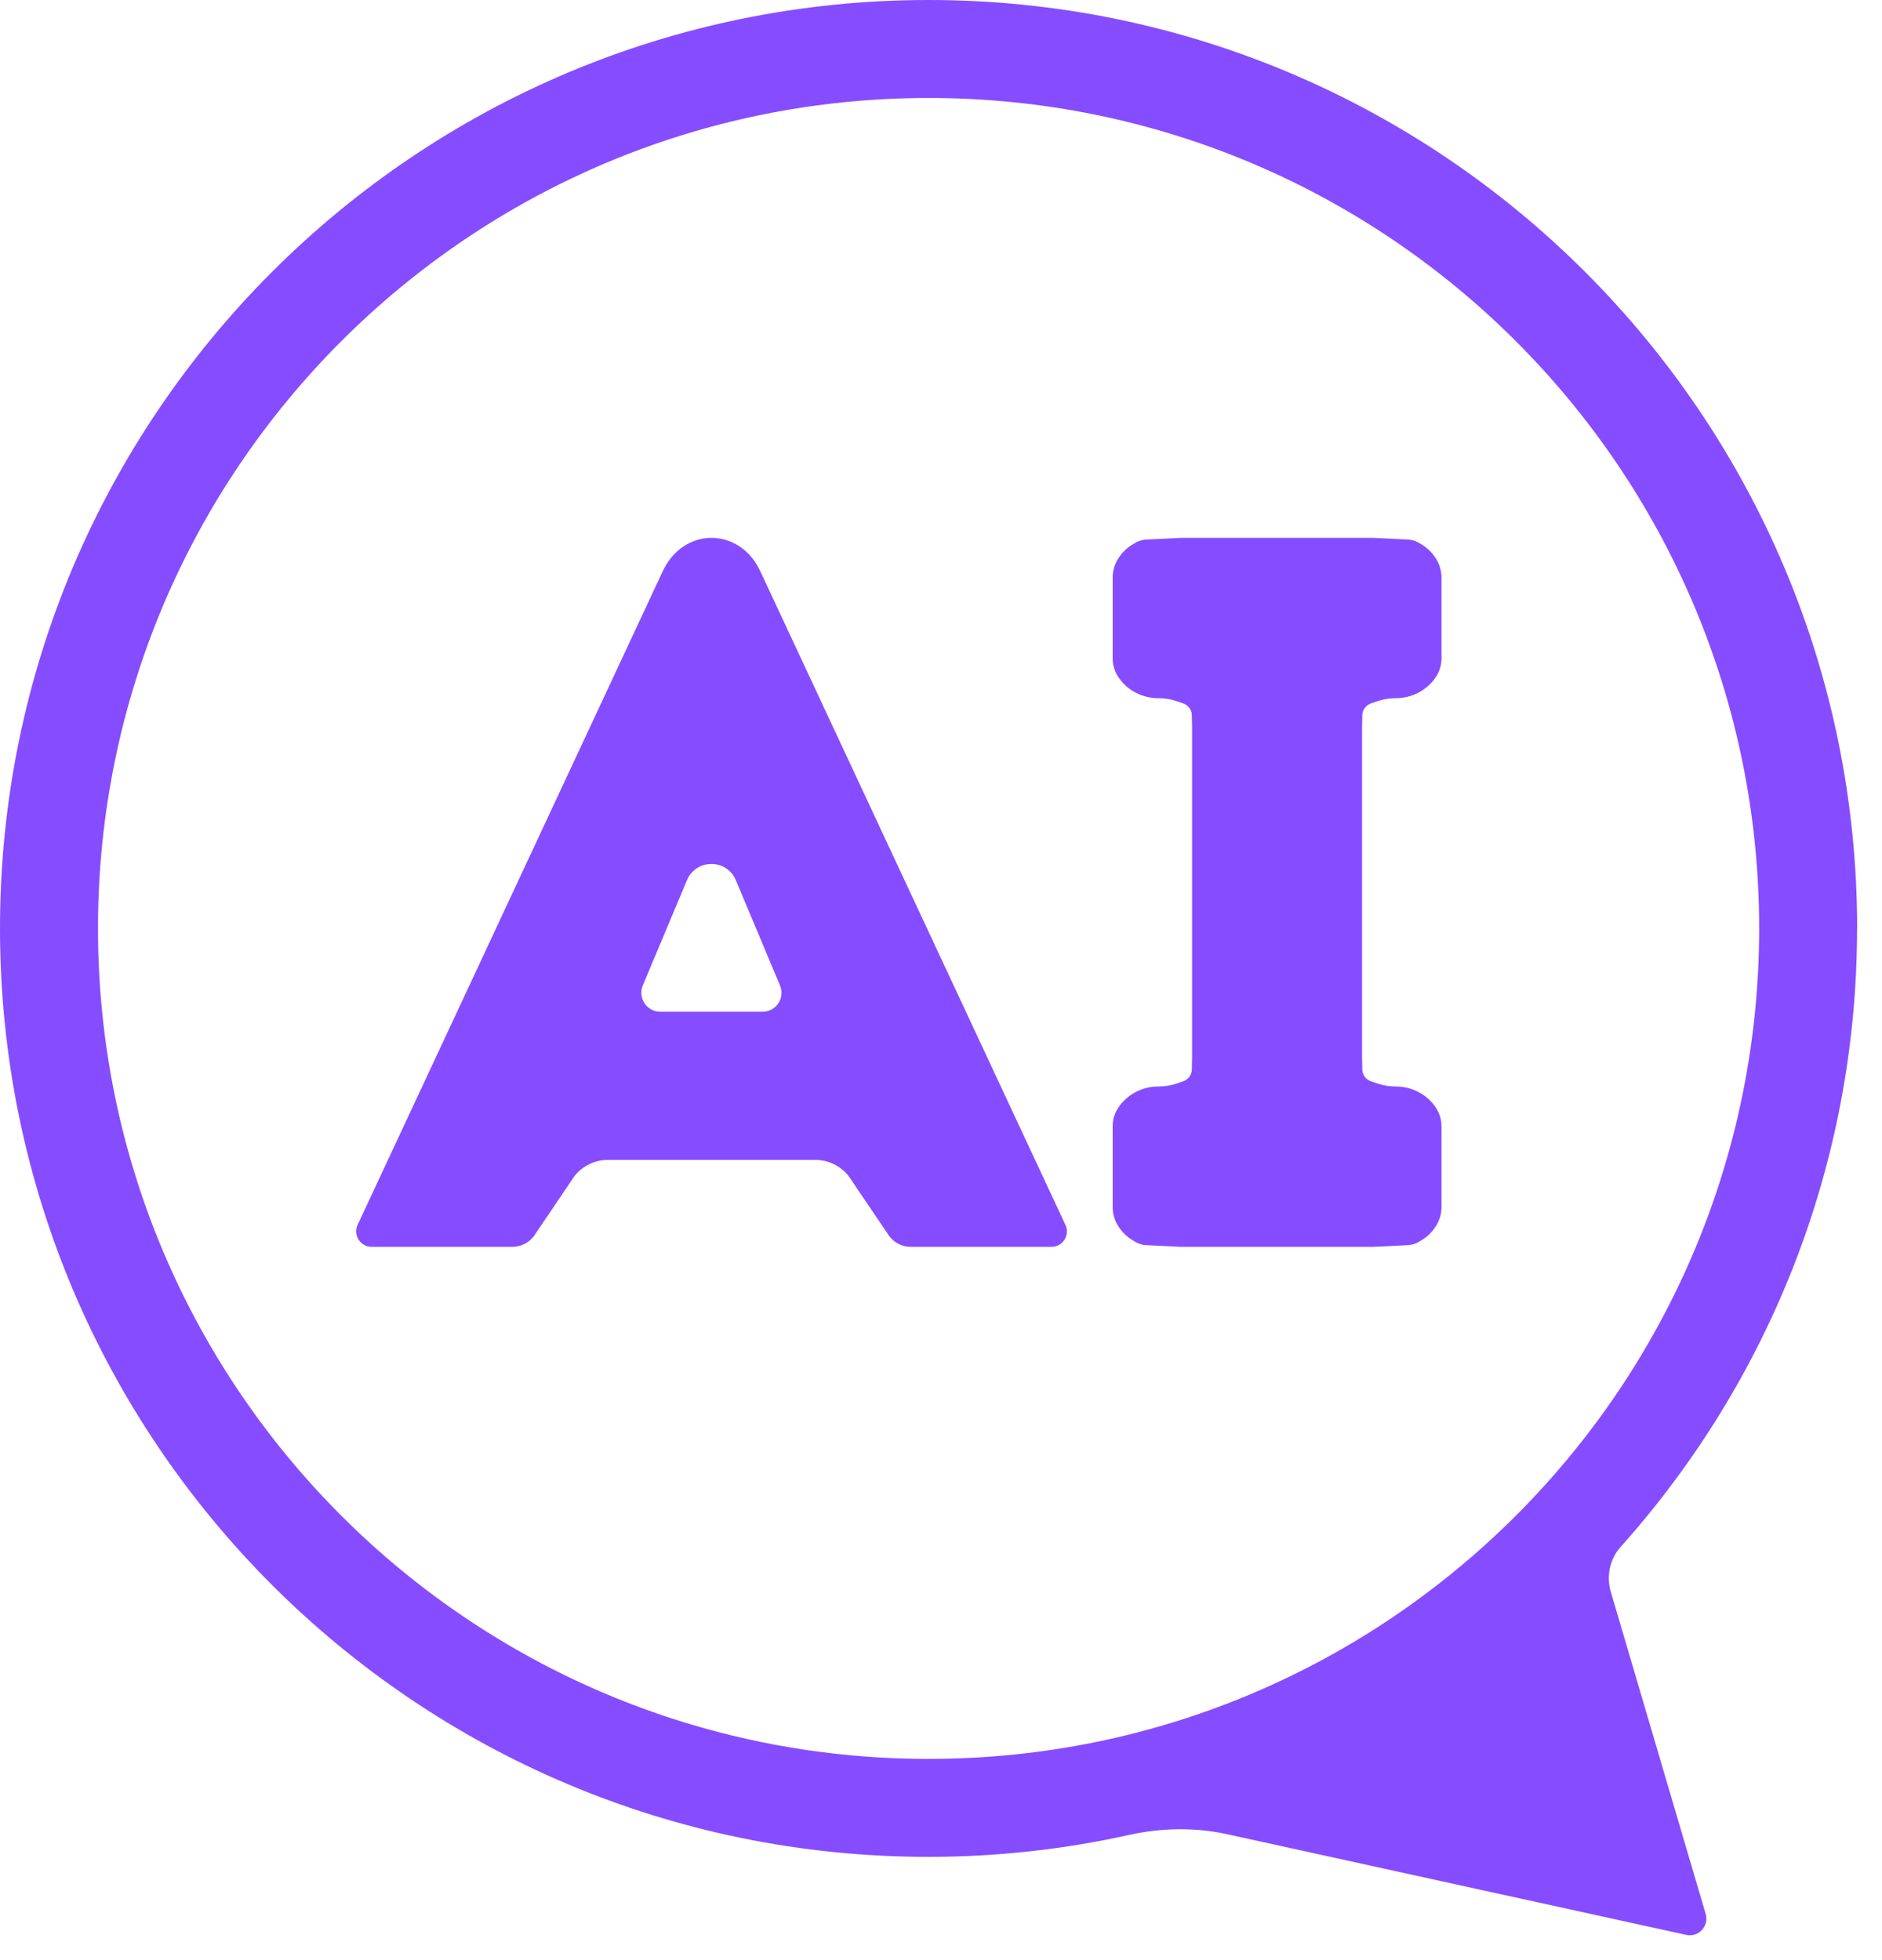
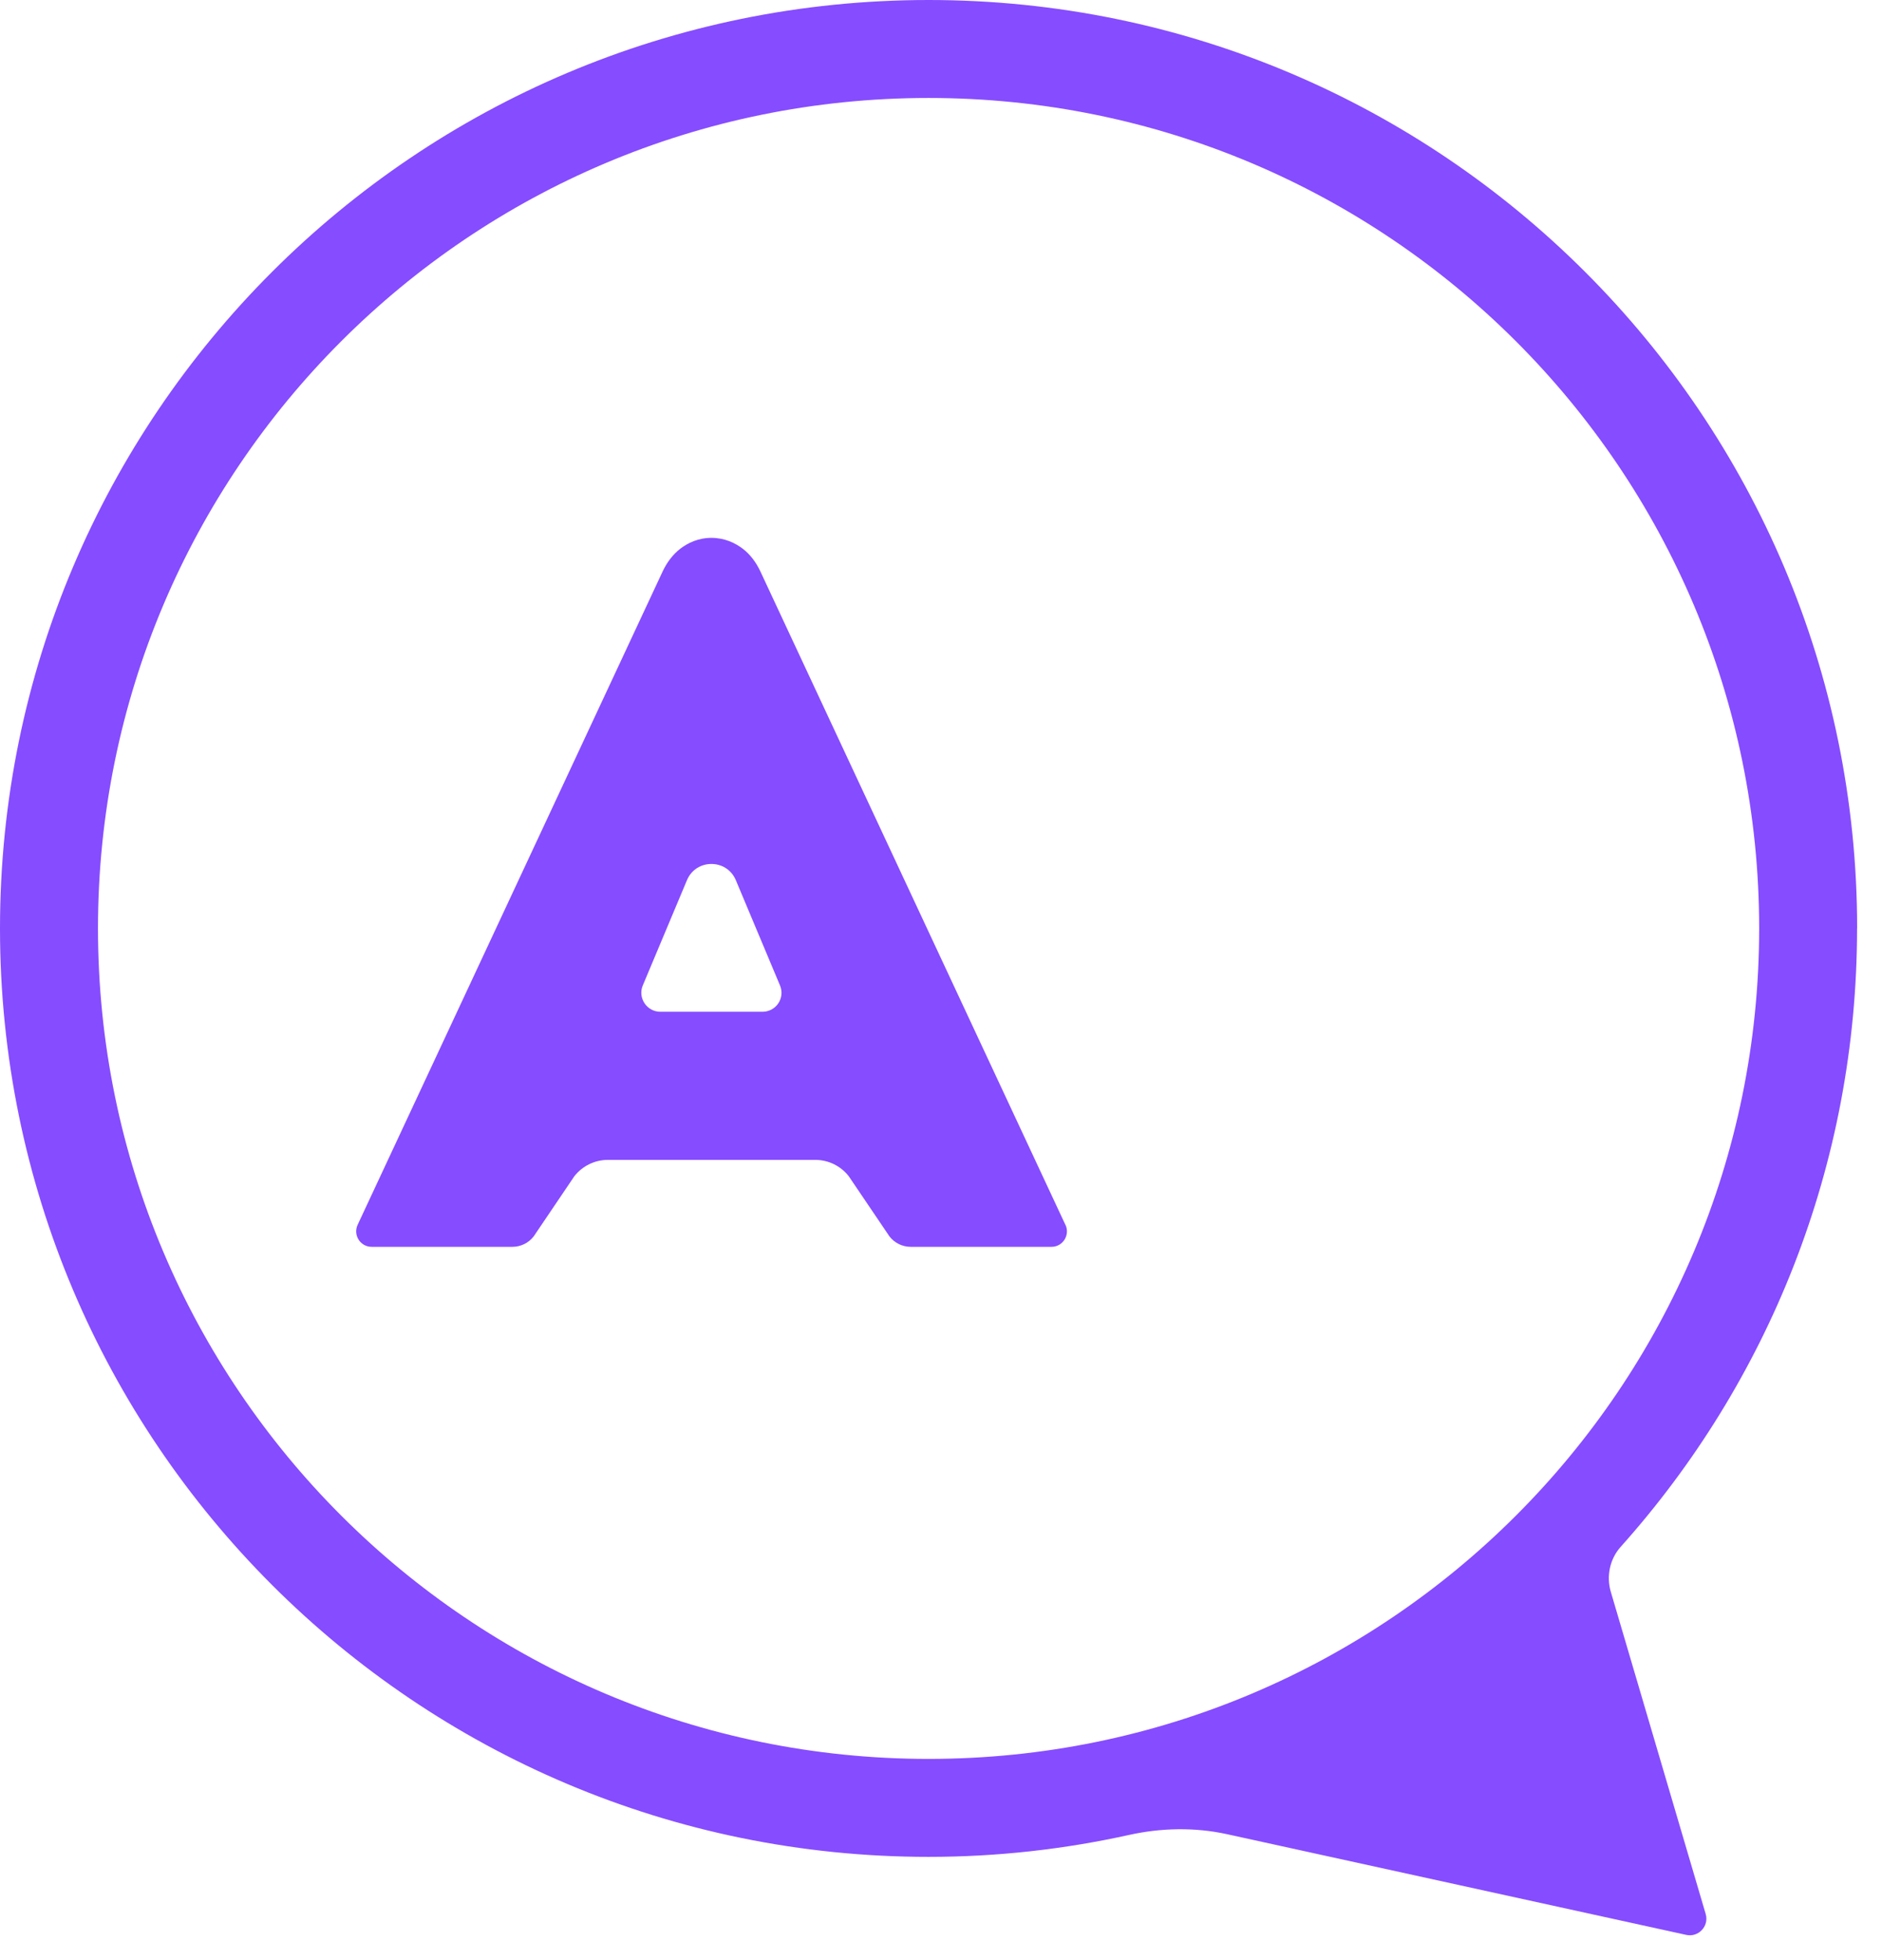
<svg xmlns="http://www.w3.org/2000/svg" width="48" height="50" viewBox="0 0 48 50" fill="none">
  <path fill-rule="evenodd" clip-rule="evenodd" d="M23.683 0C36.762 0 47.366 10.604 47.366 23.683L47.364 23.68C47.364 29.743 45.082 35.271 41.334 39.459C41.058 39.768 40.966 40.206 41.083 40.604L43.505 48.829C43.591 49.136 43.318 49.425 43.006 49.356L31.293 46.787C30.471 46.608 29.621 46.625 28.799 46.806C27.152 47.171 25.441 47.366 23.683 47.366C10.604 47.366 0 36.762 0 23.683C0 10.604 10.604 0 23.683 0ZM23.683 2.499C35.383 2.499 44.867 11.984 44.867 23.683C44.867 35.383 35.383 44.867 23.683 44.867C11.984 44.867 2.499 35.383 2.499 23.683C2.499 11.984 11.984 2.499 23.683 2.499Z" fill="#864CFF" />
-   <path d="M34.739 26.163C34.739 26.436 34.739 26.701 34.739 26.963L34.745 27.275C34.745 27.417 34.837 27.539 34.971 27.584L35.135 27.64C35.282 27.69 35.439 27.715 35.595 27.715C35.792 27.715 35.987 27.759 36.163 27.849C36.355 27.943 36.517 28.091 36.634 28.275C36.72 28.412 36.765 28.567 36.765 28.729V30.791C36.765 30.936 36.729 31.078 36.662 31.209C36.561 31.398 36.408 31.554 36.221 31.657L36.163 31.691C36.088 31.733 36.004 31.755 35.921 31.761L35.026 31.805H32.572C31.633 31.805 30.749 31.805 30.117 31.805L29.222 31.761C29.136 31.755 29.055 31.733 28.98 31.691L28.922 31.657C28.735 31.554 28.582 31.398 28.481 31.209C28.414 31.081 28.378 30.936 28.378 30.791V28.729C28.378 28.567 28.423 28.412 28.509 28.275C28.623 28.094 28.788 27.946 28.98 27.849C29.155 27.759 29.351 27.715 29.548 27.715C29.704 27.715 29.86 27.69 30.008 27.64L30.172 27.584C30.306 27.539 30.398 27.414 30.398 27.275L30.404 26.963C30.404 26.701 30.404 26.433 30.404 26.163V19.362C30.404 19.089 30.404 18.824 30.404 18.562L30.398 18.25C30.398 18.108 30.306 17.985 30.172 17.941L30.008 17.885C29.86 17.835 29.704 17.81 29.548 17.81C29.351 17.81 29.155 17.765 28.98 17.676C28.788 17.581 28.626 17.434 28.509 17.25C28.423 17.113 28.378 16.957 28.378 16.796V14.734C28.378 14.589 28.414 14.447 28.481 14.316C28.582 14.126 28.735 13.97 28.922 13.867L28.98 13.834C29.055 13.792 29.139 13.77 29.222 13.764L30.117 13.72C30.747 13.72 31.633 13.72 32.572 13.72H35.026L35.921 13.764C36.007 13.77 36.088 13.792 36.163 13.834L36.221 13.867C36.408 13.97 36.561 14.126 36.662 14.316C36.729 14.444 36.765 14.589 36.765 14.734V16.796C36.765 16.957 36.72 17.113 36.634 17.25C36.52 17.431 36.355 17.578 36.163 17.676C35.987 17.765 35.792 17.81 35.595 17.81C35.439 17.81 35.282 17.835 35.135 17.885L34.971 17.941C34.837 17.985 34.745 18.111 34.745 18.25L34.739 18.562C34.739 18.824 34.739 19.091 34.739 19.362V26.163Z" fill="#864CFF" />
  <path d="M27.172 31.242L19.39 14.569C19.284 14.346 19.136 14.143 18.941 13.995C18.751 13.851 18.487 13.722 18.147 13.72C17.807 13.72 17.542 13.851 17.353 13.995C17.158 14.146 17.01 14.346 16.904 14.569L9.122 31.242C9 31.504 9.189 31.805 9.479 31.805H13.068C13.279 31.805 13.48 31.708 13.611 31.54L14.65 30.002C14.856 29.741 15.171 29.587 15.503 29.587H20.794C21.128 29.587 21.44 29.741 21.646 30.002L22.686 31.54C22.817 31.708 23.017 31.805 23.229 31.805H26.818C27.107 31.805 27.297 31.504 27.174 31.242H27.172ZM19.445 25.809H16.843C16.497 25.809 16.261 25.455 16.394 25.138L17.52 22.454C17.751 21.9 18.537 21.9 18.768 22.454L19.894 25.138C20.028 25.458 19.794 25.809 19.445 25.809Z" fill="#864CFF" />
</svg>